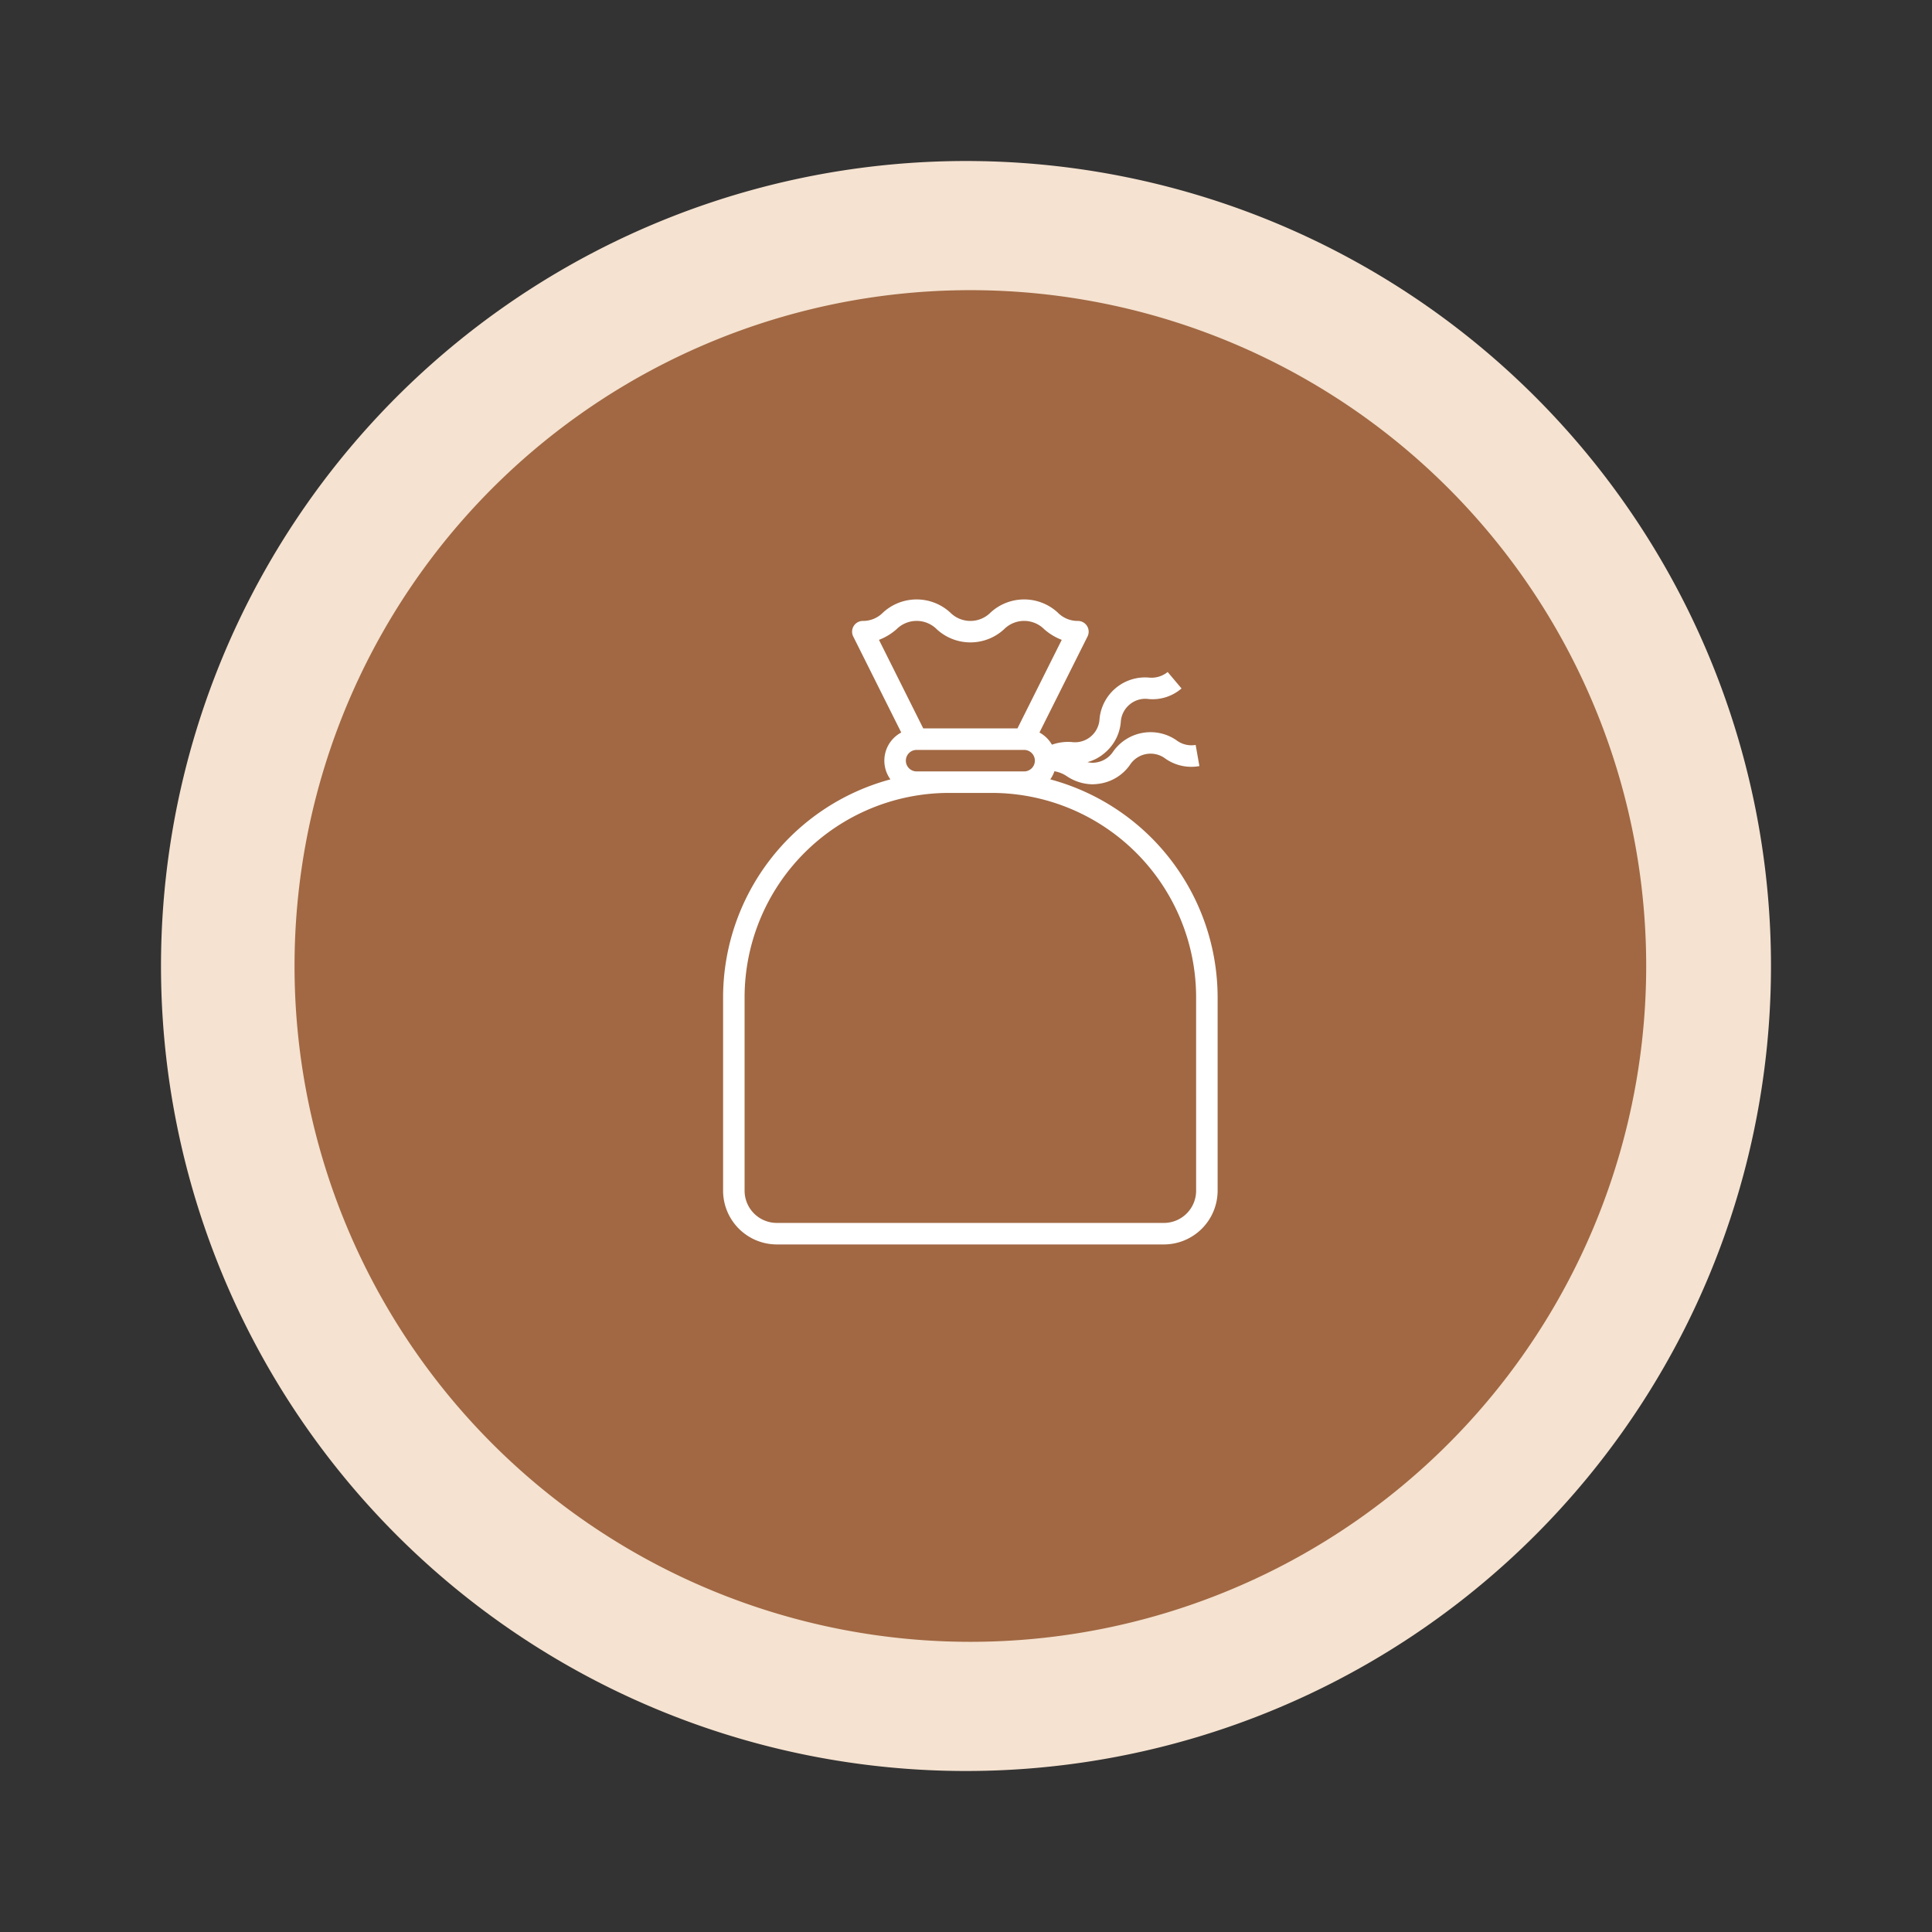
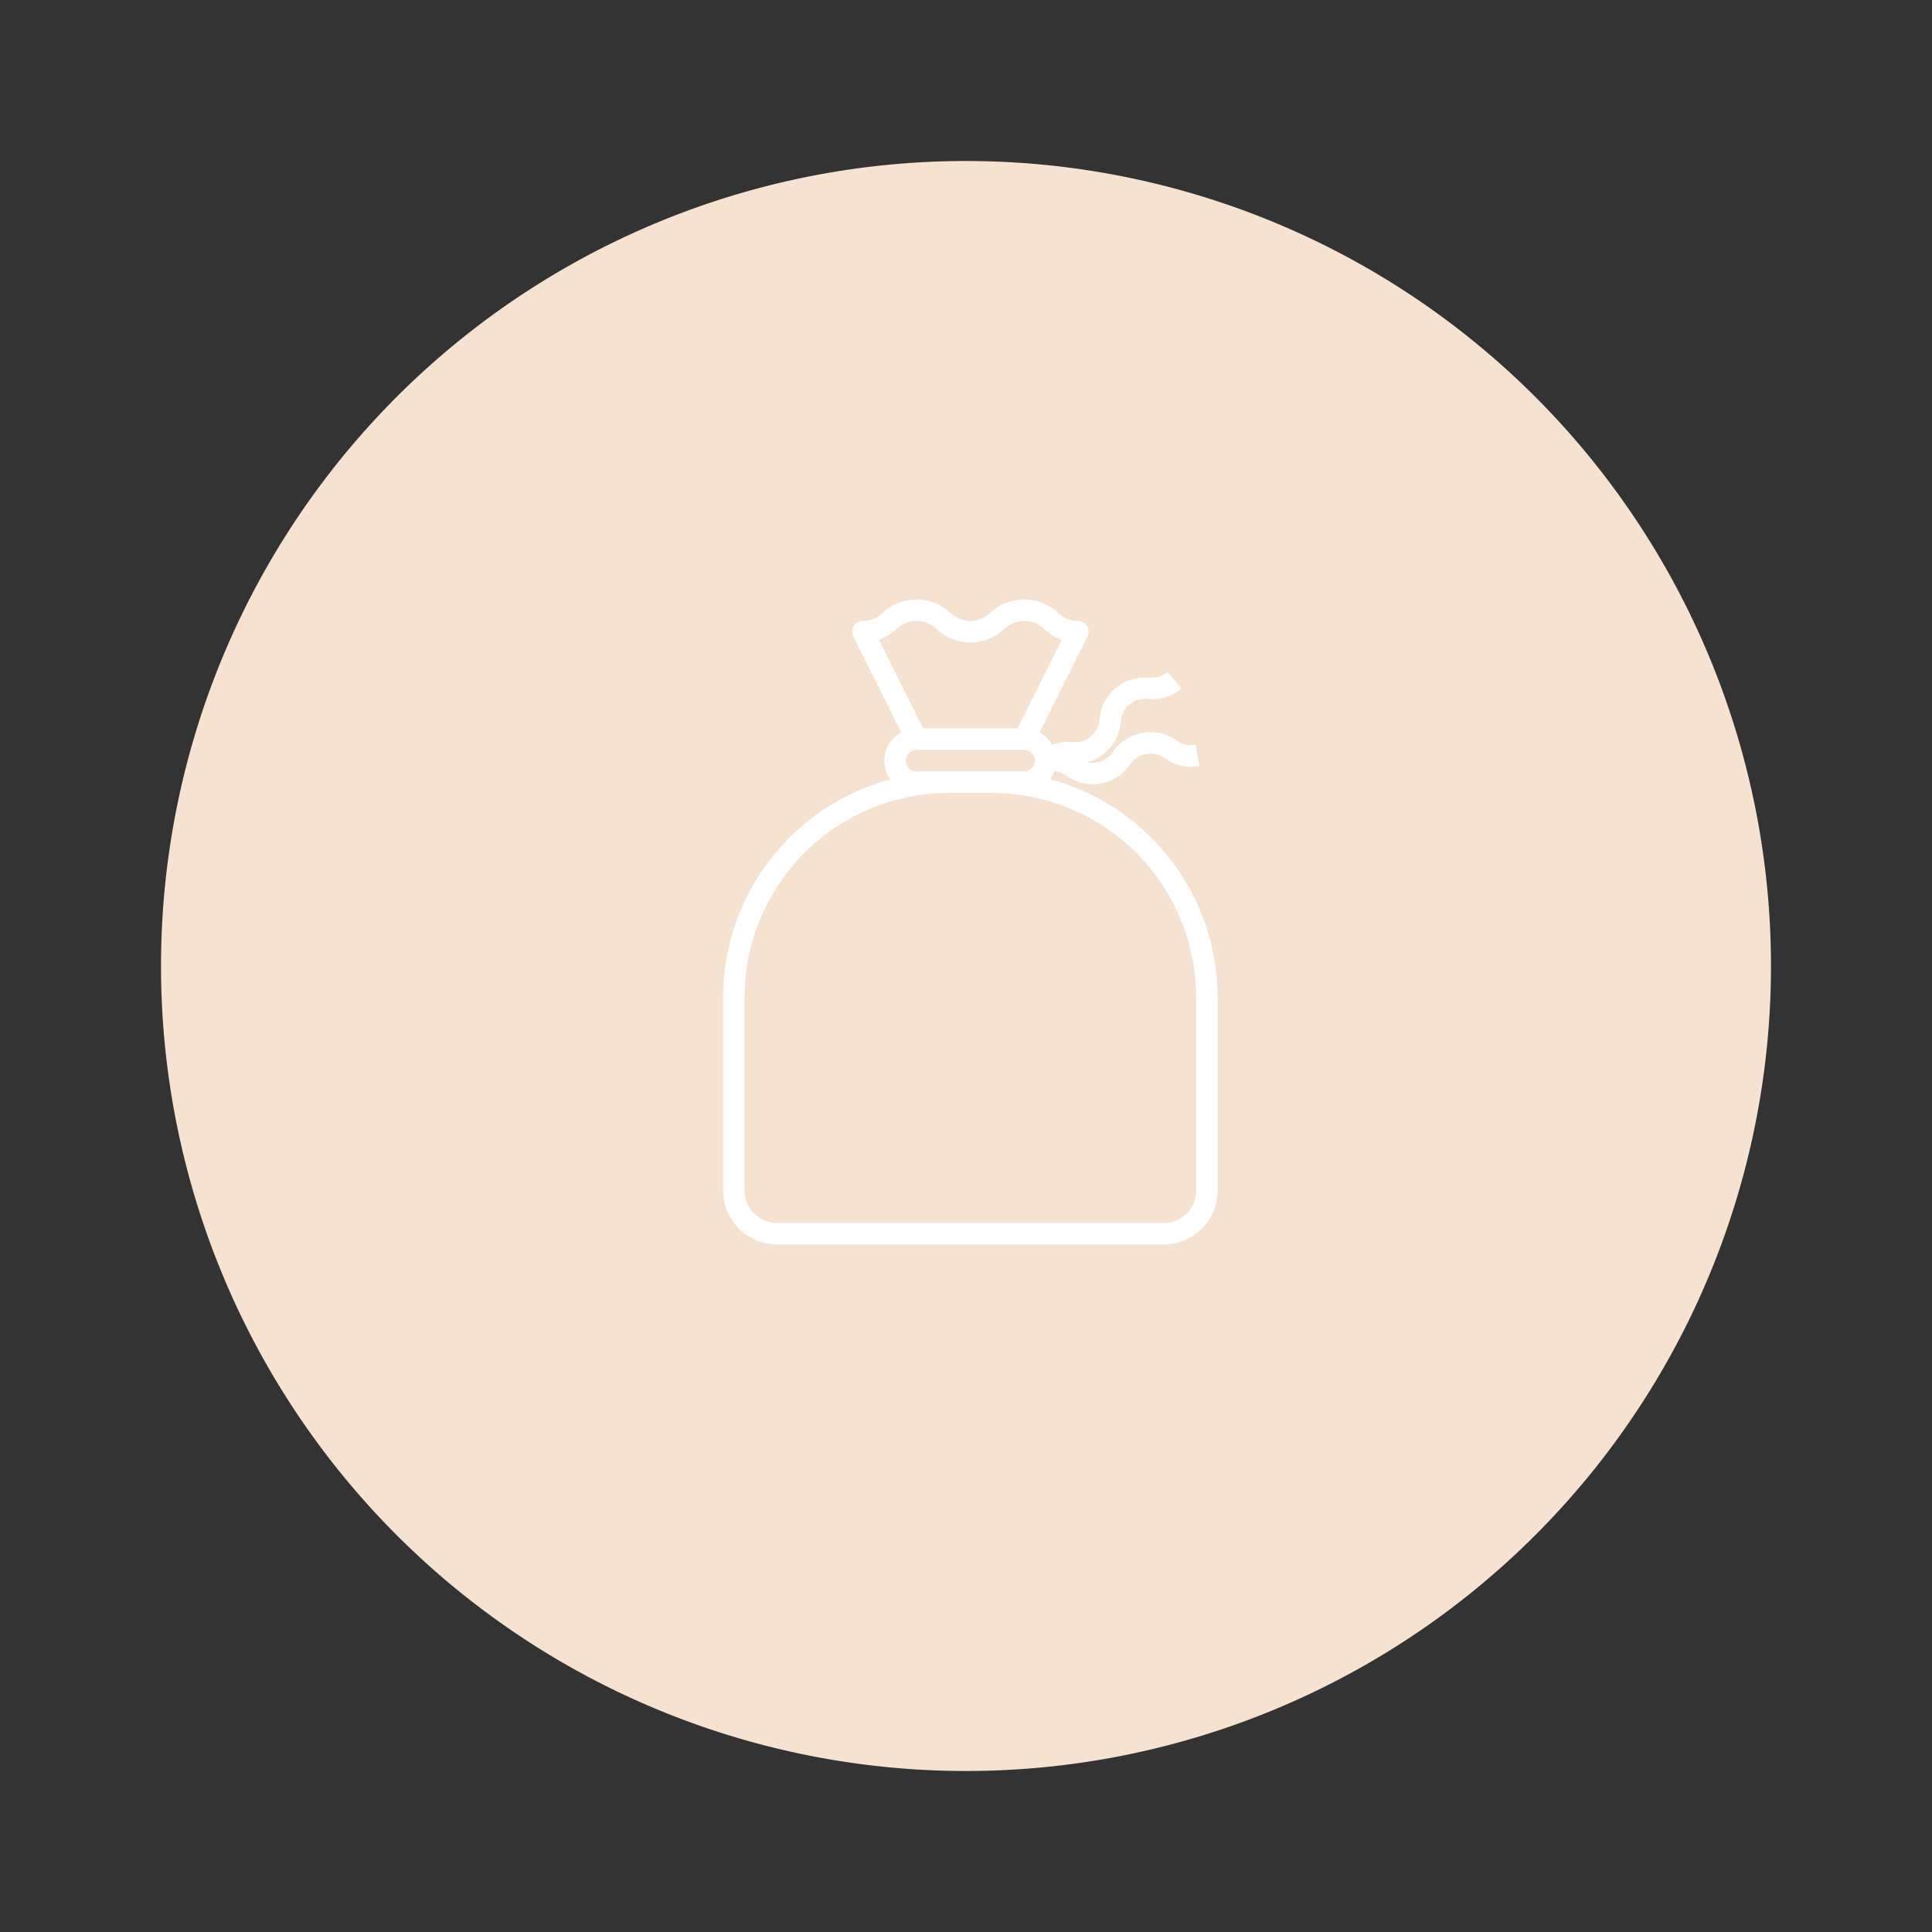
<svg xmlns="http://www.w3.org/2000/svg" id="Livello_1" data-name="Livello 1" viewBox="0 0 300 300">
  <rect x="0" y="0" width="300" height="300" fill="#333333" stroke="none" />
  <defs>
    <style>
      .cls-1 {
        fill: none;
      }

      .cls-2 {
        clip-path: url(#clip-path);
      }

      .cls-3 {
        fill: #f5e2d0;
      }

      .cls-4 {
        fill: #a16843;
      }

      .cls-5 {
        fill: #fff;
      }
    </style>
    <clipPath id="clip-path">
      <rect class="cls-1" x="25" y="25" width="250" height="250" />
    </clipPath>
  </defs>
  <g class="cls-2">
    <path class="cls-3" d="M150,275a124.999,124.999,0,1,0-125-124.999A124.999,124.999,0,0,0,150,275" />
-     <path class="cls-4" d="M150.677,254.941A104.942,104.942,0,1,0,45.736,150,104.942,104.942,0,0,0,150.677,254.941" />
    <path class="cls-5" d="M185.733,184.889a5.007,5.007,0,0,1-5.007,5.007H120.629a5.008,5.008,0,0,1-5.009-5.007V154.841a31.753,31.753,0,0,1,31.718-31.717h6.677a31.753,31.753,0,0,1,31.717,31.717Zm-43.403-65.104a1.669,1.669,0,0,1,0-3.339h16.694a1.669,1.669,0,0,1,0,3.339Zm-3.128-22.067a4.414,4.414,0,0,1,6.266,0,7.707,7.707,0,0,0,10.433,0,4.402,4.402,0,0,1,6.256,0,8.878,8.878,0,0,0,2.71,1.637l-6.878,13.752H143.362l-6.875-13.751a8.936,8.936,0,0,0,2.715-1.639M163.088,121.019a4.946,4.946,0,0,0,.642-1.259,4.852,4.852,0,0,1,1.92.767A7.347,7.347,0,0,0,169.576,121.784a7.584,7.584,0,0,0,1.318-.121,7.01,7.01,0,0,0,4.542-2.86,3.819,3.819,0,0,1,5.559-.979,7.009,7.009,0,0,0,5.247,1.133l-.581-3.287a3.82,3.82,0,0,1-2.995-.736,7.103,7.103,0,0,0-9.787,1.725,3.829,3.829,0,0,1-2.564,1.717,3.323,3.323,0,0,1-1.458-.036,6.665,6.665,0,0,0,2.672-1.417,7.014,7.014,0,0,0,2.503-4.748,3.817,3.817,0,0,1,1.364-2.767,3.758,3.758,0,0,1,2.96-.861,6.872,6.872,0,0,0,5.111-1.643l-2.152-2.555a3.987,3.987,0,0,1-2.962.86,7.107,7.107,0,0,0-7.614,6.389,3.82,3.82,0,0,1-4.321,3.627,7.413,7.413,0,0,0-3.073.411,4.999,4.999,0,0,0-1.937-1.893l7.463-14.91a1.669,1.669,0,0,0-1.502-2.416,4.304,4.304,0,0,1-3.125-1.302,7.696,7.696,0,0,0-10.429,0,4.413,4.413,0,0,1-6.262,0,7.708,7.708,0,0,0-10.436,0,4.323,4.323,0,0,1-3.134,1.302,1.67,1.67,0,0,0-1.494,2.416l7.455,14.91a4.952,4.952,0,0,0-1.679,7.278,35.086,35.086,0,0,0-25.984,33.822v30.048a8.356,8.356,0,0,0,8.347,8.346h60.097a8.356,8.356,0,0,0,8.346-8.346V154.841A35.086,35.086,0,0,0,163.088,121.019" />
  </g>
</svg>